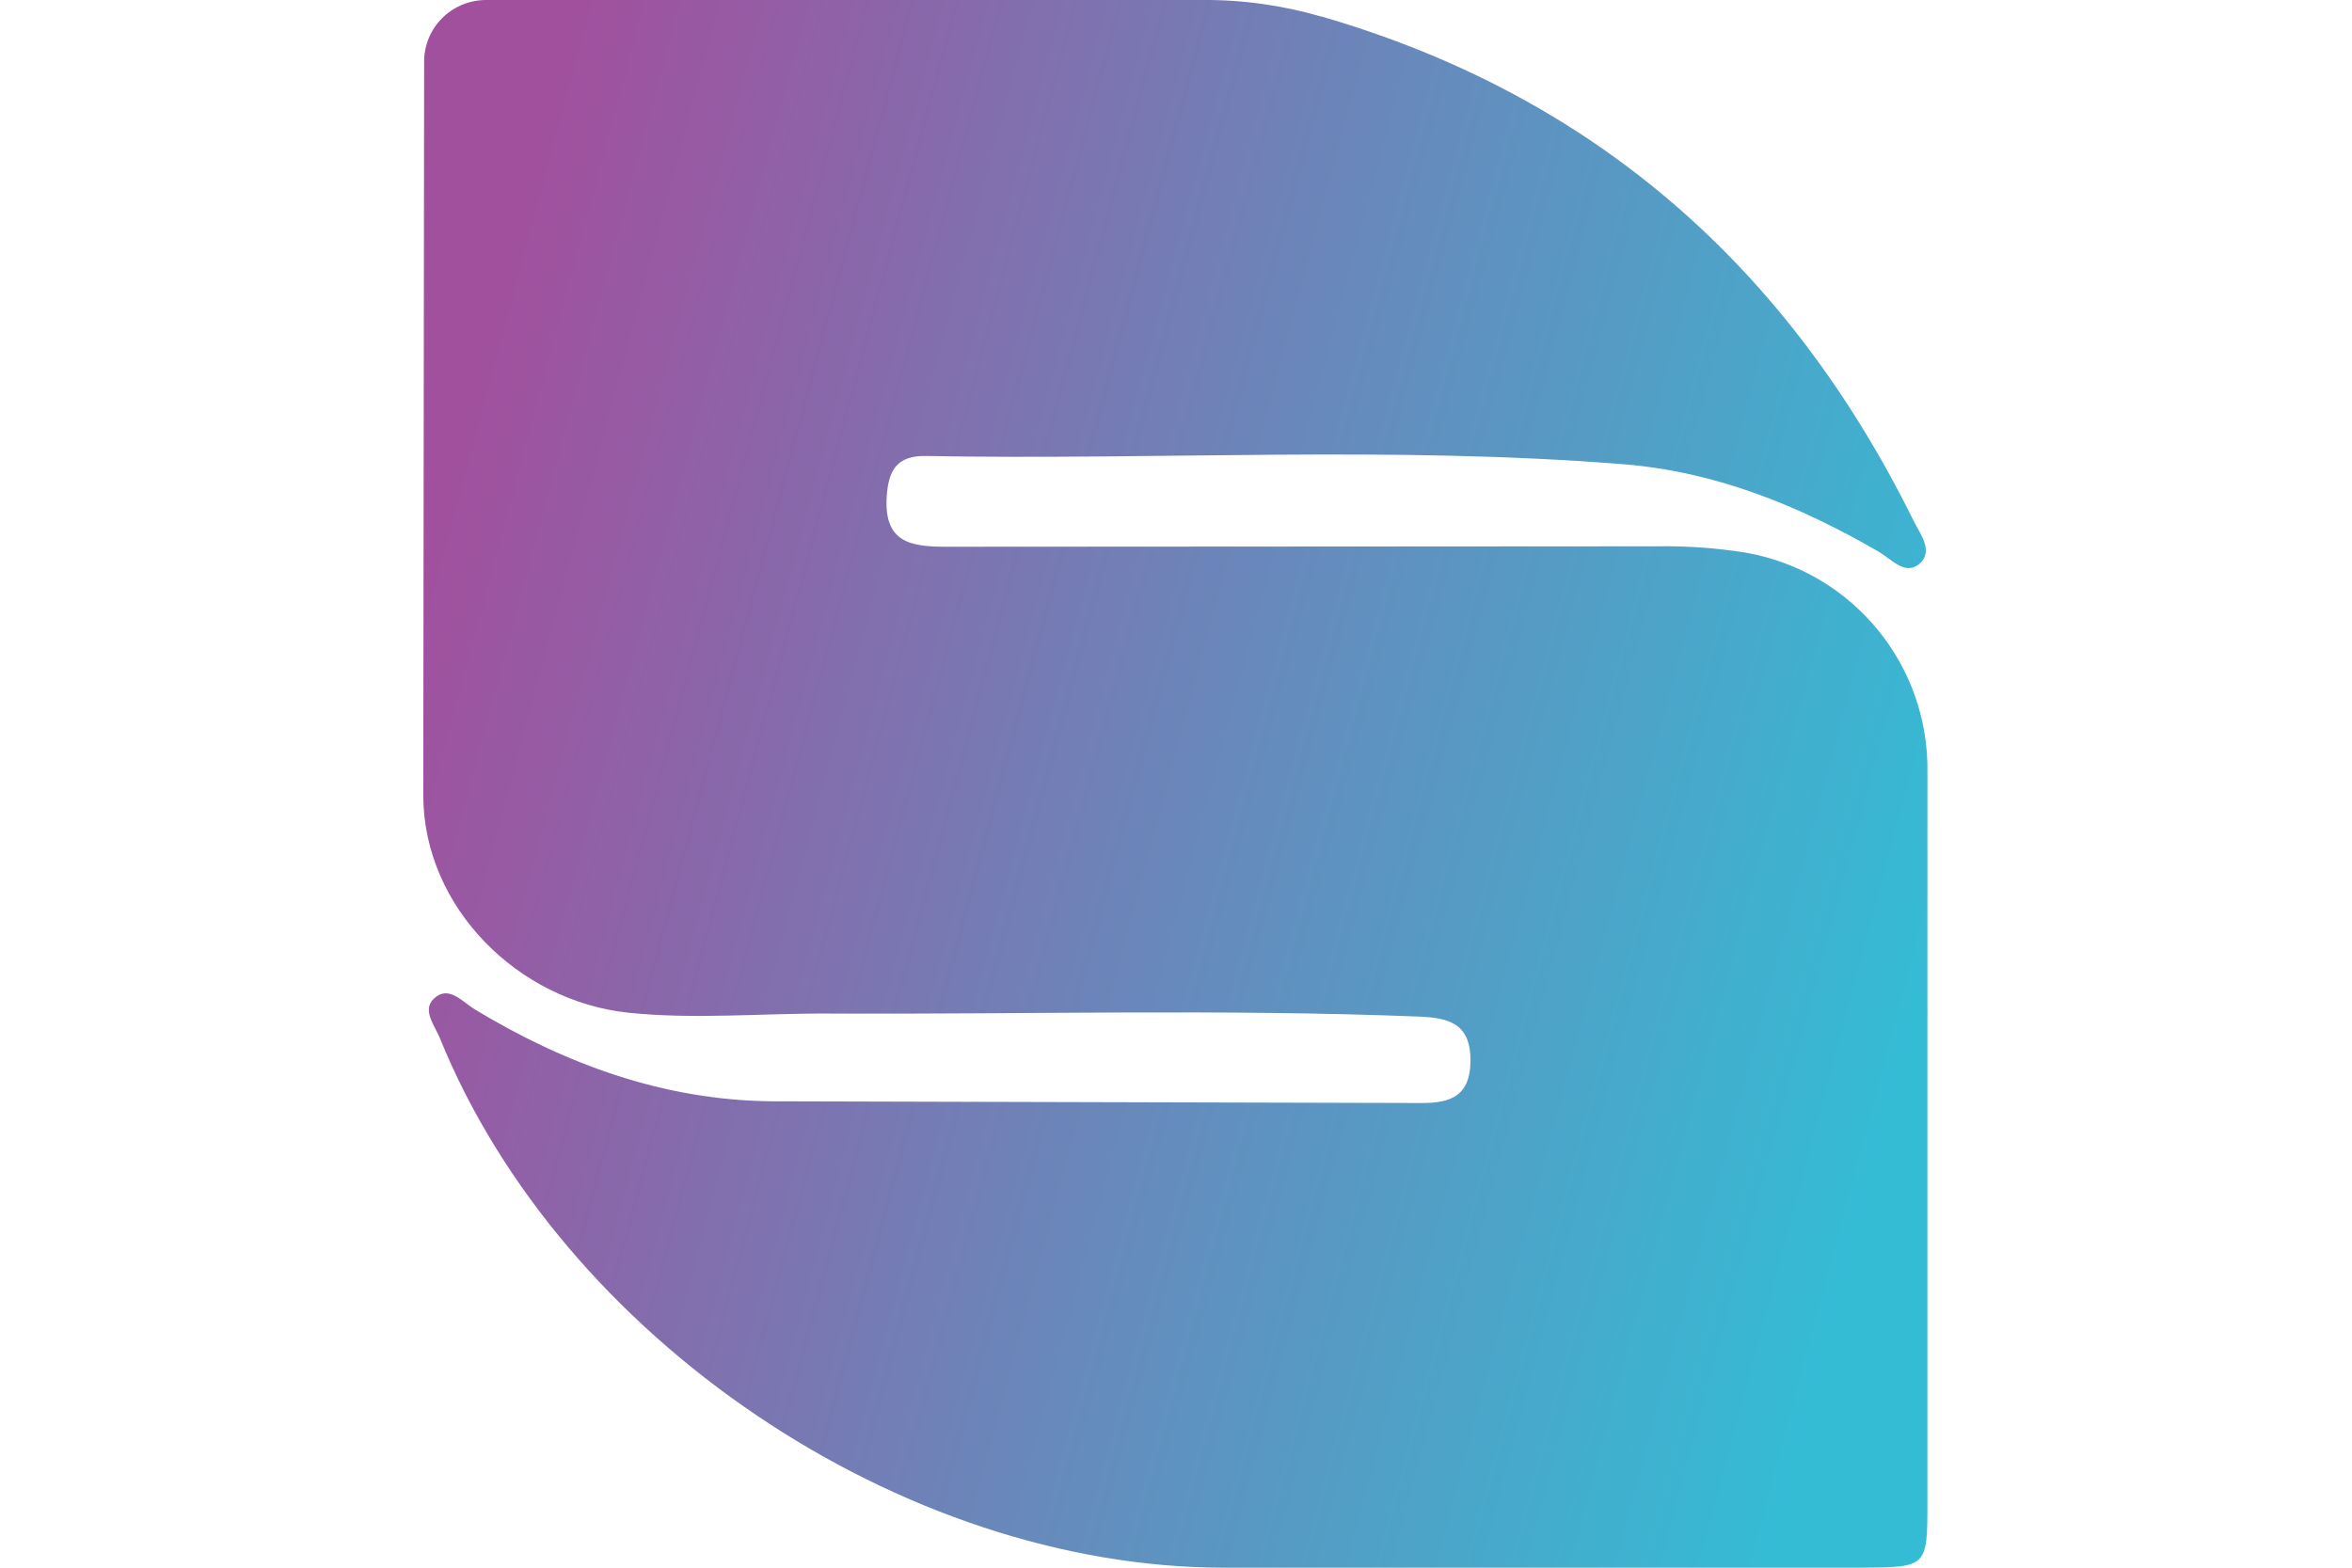
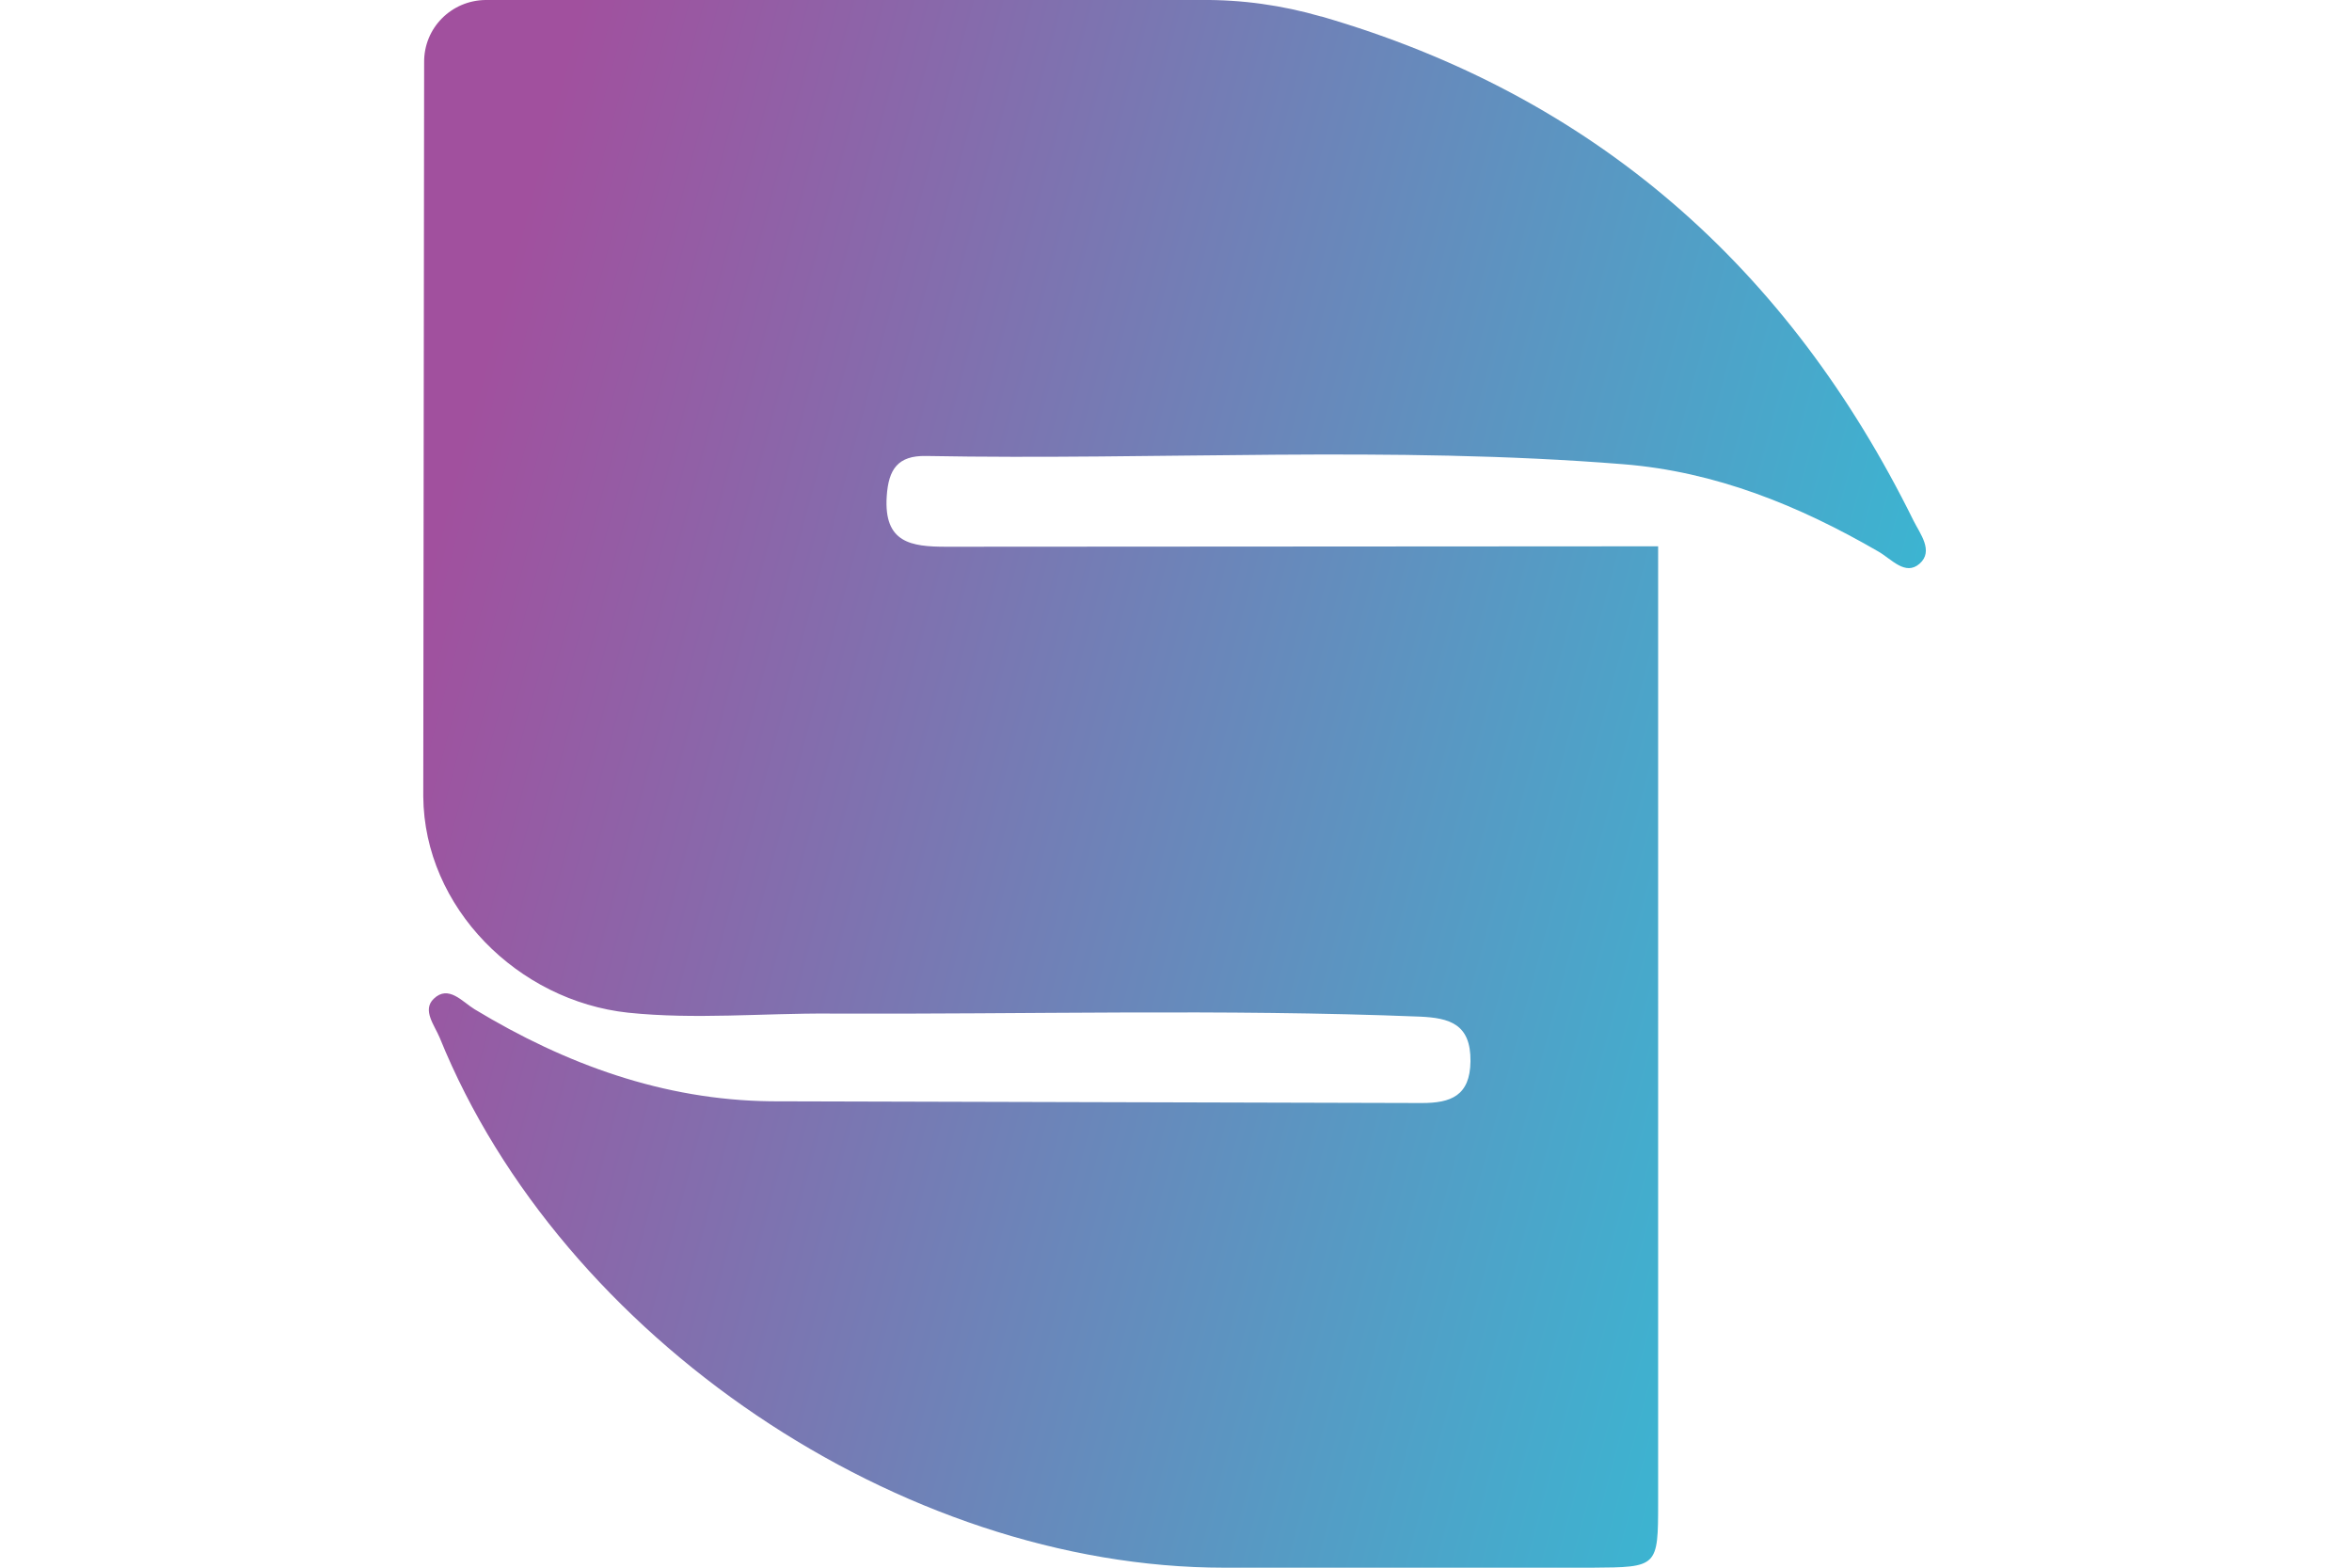
<svg xmlns="http://www.w3.org/2000/svg" width="60" height="40" fill="none" viewBox="0 0 347 361">
-   <path d="M14.5 0h164.8c9.3-.1 18.6 1.2 27.6 3.8h.1C269.7 22 314.5 61.5 343.3 119.9c1.5 3 4.7 7 1.4 9.9s-6.5-1.1-9.5-2.8c-18.3-10.6-37.5-18.4-58.7-20.1-53.5-4.3-107.1-.9-160.6-1.9-6.4-.1-8.6 3-9 9.3-.7 10.7 5.6 11.6 13.7 11.6l163.9-.1c6.8-.1 13.6.4 20.4 1.5 24.4 4.4 42 25.8 41.6 50.6V346c0 14.9-.1 14.9-15.2 15H184.6C110.3 361 32 308.1 4 239c-1.2-2.9-4.1-6.4-1.4-9 3.4-3.3 6.6.7 9.4 2.4 21 12.7 43.5 20.9 68.2 21.2l149.9.4c6.6 0 11.1-1.6 11.2-9.6.1-8.6-4.8-10-11.7-10.3-45.3-1.8-90.6-.5-135.9-.7-15.4-.1-30.9 1.4-46.3-.2C22 230.5.4 209 .2 183.4l.2-169C.3 6.4 6.7.1 14.5 0z" fill="url(#A)" />
+   <path d="M14.5 0h164.8c9.3-.1 18.6 1.2 27.6 3.8h.1C269.7 22 314.5 61.5 343.3 119.9c1.5 3 4.7 7 1.4 9.9s-6.5-1.1-9.5-2.8c-18.3-10.6-37.5-18.4-58.7-20.1-53.5-4.3-107.1-.9-160.6-1.9-6.4-.1-8.6 3-9 9.3-.7 10.7 5.6 11.6 13.7 11.6l163.9-.1V346c0 14.9-.1 14.9-15.2 15H184.6C110.3 361 32 308.1 4 239c-1.2-2.9-4.1-6.4-1.4-9 3.4-3.3 6.6.7 9.4 2.4 21 12.7 43.5 20.9 68.2 21.2l149.9.4c6.6 0 11.1-1.6 11.2-9.6.1-8.6-4.8-10-11.7-10.3-45.3-1.8-90.6-.5-135.9-.7-15.4-.1-30.9 1.4-46.3-.2C22 230.5.4 209 .2 183.4l.2-169C.3 6.4 6.7.1 14.5 0z" fill="url(#A)" />
  <defs>
    <linearGradient id="A" x1="346.754" y1="225.813" x2=".245" y2="132.966" gradientUnits="userSpaceOnUse">
      <stop stop-color="#34bcd5" />
      <stop offset="1" stop-color="#a1509e" />
    </linearGradient>
  </defs>
</svg>